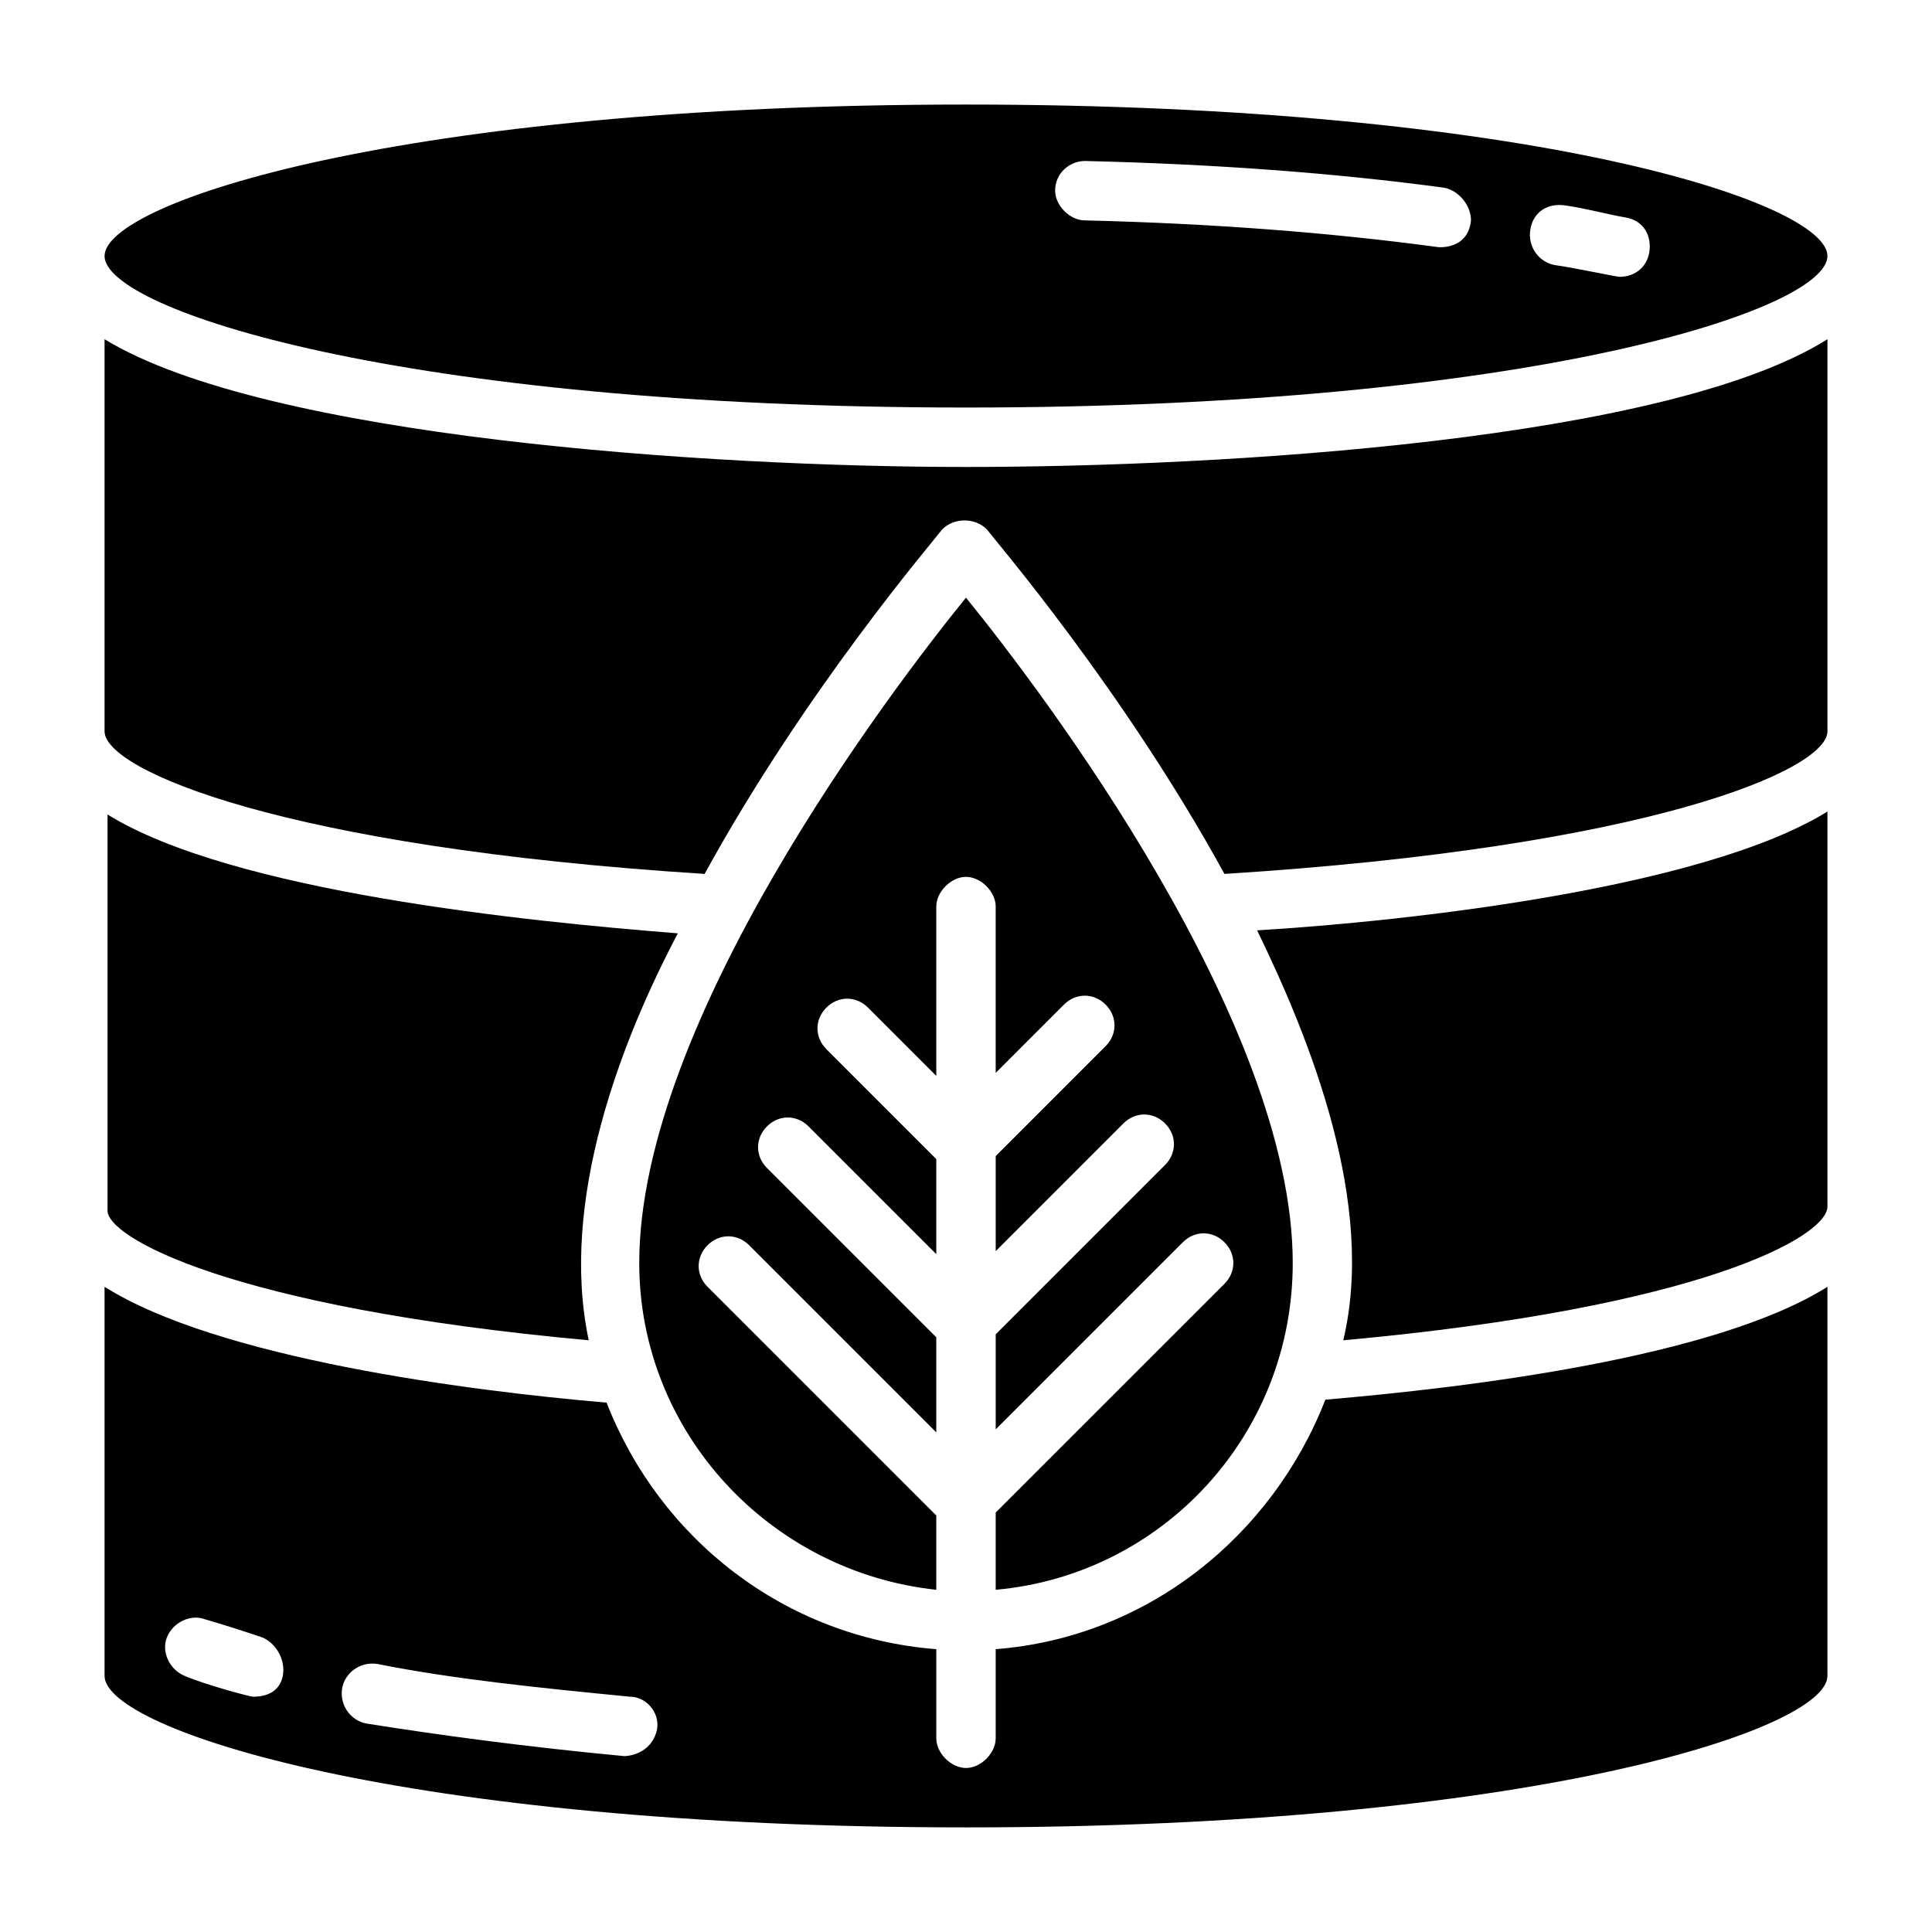
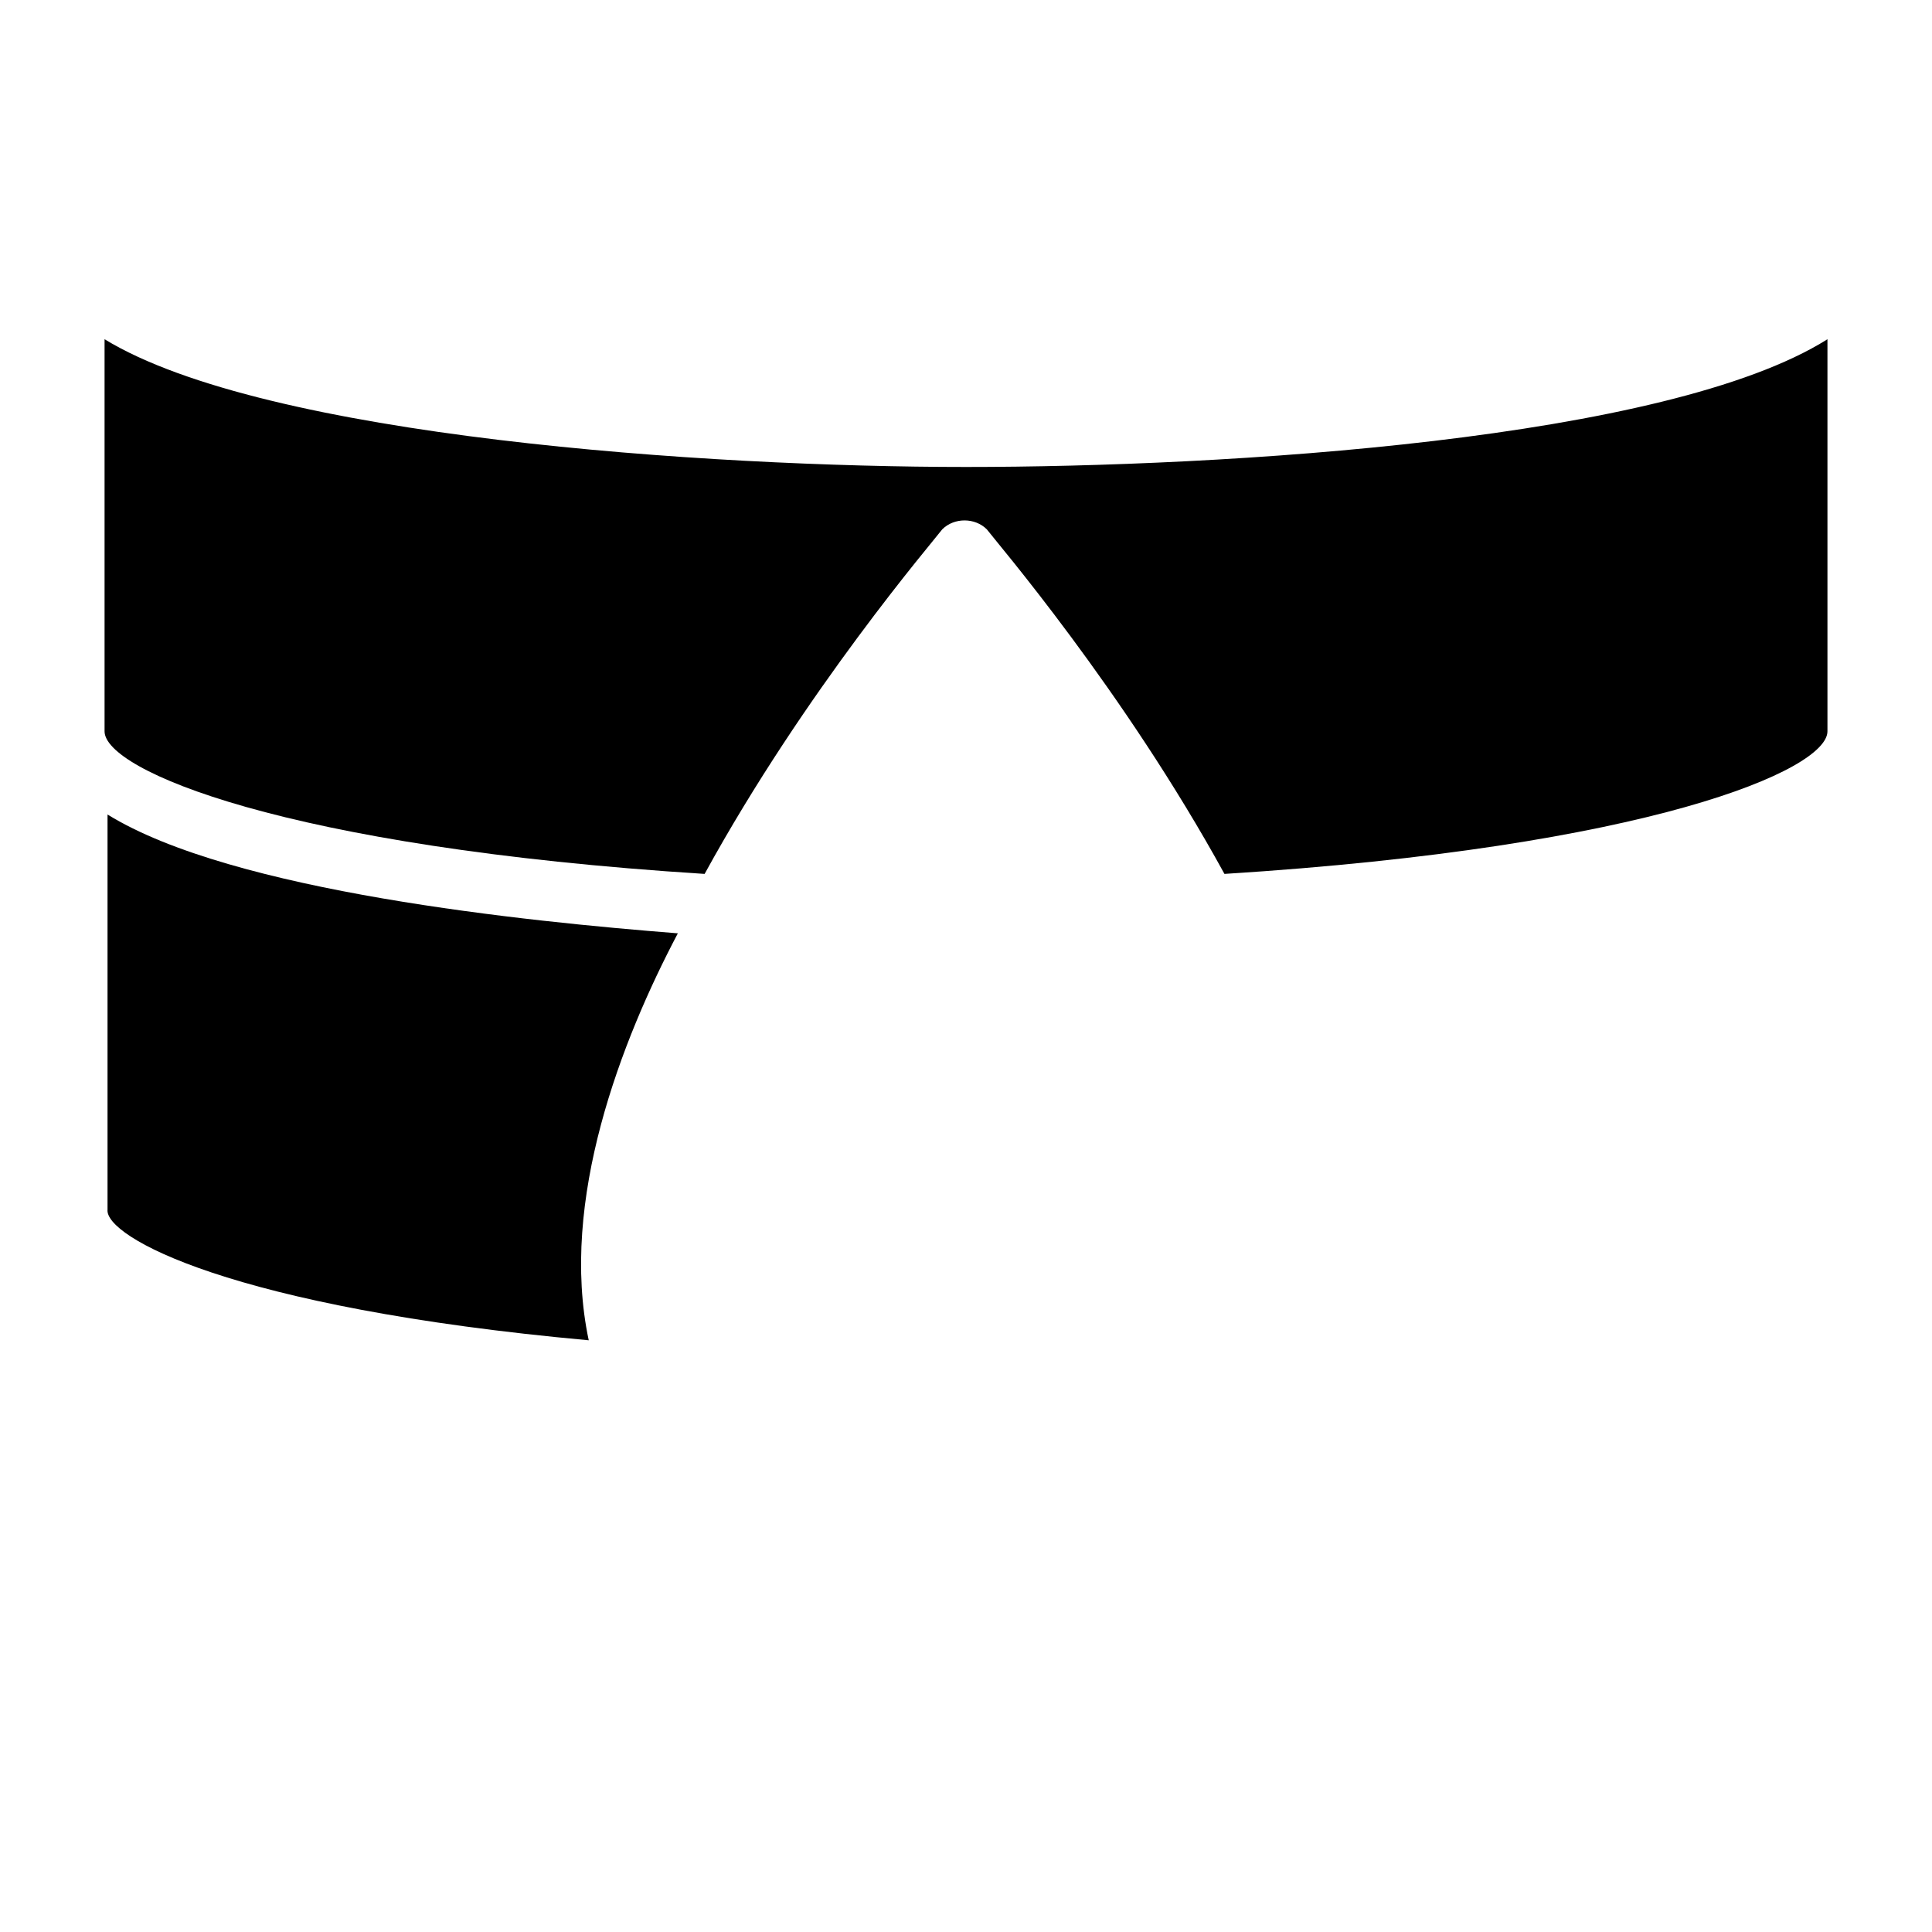
<svg xmlns="http://www.w3.org/2000/svg" fill="#000000" width="800px" height="800px" version="1.1" viewBox="144 144 512 512">
  <g>
-     <path d="m407.87 581.05v23.617c0 3.938-3.938 7.871-7.871 7.871-3.938 0-7.871-3.938-7.871-7.871v-23.617c-40.148-3.148-73.211-29.125-87.379-65.336-37-3.148-103.12-11.809-133.04-30.703v103.12c0 14.168 78.719 40.148 228.29 40.148s228.29-25.977 228.29-40.148v-103.12c-29.914 18.895-96.039 26.766-133.04 29.914-14.168 36.211-47.23 62.977-87.379 66.125zm-188.93 7.086c-0.789 3.938-3.938 5.512-7.871 5.512-0.789 0-12.594-3.148-18.105-5.512-3.938-1.574-6.297-6.297-4.723-10.234 1.574-3.938 6.297-6.297 10.234-4.723 5.512 1.574 10.234 3.148 14.957 4.723 3.934 1.574 6.297 6.297 5.508 10.234zm90.527 21.254c-25.191-2.363-48.805-5.512-68.488-8.66-3.938-0.789-7.086-4.723-6.297-9.445 0.789-3.938 4.723-7.086 9.445-6.297 19.68 3.938 42.508 6.297 66.914 8.66 3.938 0 7.871 3.938 7.086 8.66-1.574 7.082-8.66 7.082-8.66 7.082z" />
    <path d="m300.02 499.19c-7.871-37 8.66-79.508 23.617-107.85-40.148-3.148-118.08-11.02-151.14-31.488v104.7c-0.785 7.082 32.277 25.977 127.53 34.637z" />
-     <path d="m499.97 499.19c95.254-8.66 128.32-27.555 128.32-35.426v-104.7c-33.062 20.469-111.78 29.125-151.14 31.488 14.168 29.129 31.488 72.426 22.828 108.64z" />
-     <path d="m407.87 544.84v20.469c44.082-3.938 78.719-40.934 78.719-86.594 0-63.762-66.125-151.14-86.594-176.33-20.465 25.188-86.59 112.57-86.59 176.33 0 44.871 34.637 81.867 78.719 86.594v-19.68l-60.613-60.613c-3.148-3.148-3.148-7.871 0-11.02 3.148-3.148 7.871-3.148 11.02 0l49.594 49.594v-25.191l-44.871-44.871c-3.148-3.148-3.148-7.871 0-11.02 3.148-3.148 7.871-3.148 11.02 0l33.852 33.852v-25.191l-29.125-29.125c-3.148-3.148-3.148-7.871 0-11.02 3.148-3.148 7.871-3.148 11.02 0l18.105 18.105v-44.879c0-3.938 3.938-7.871 7.871-7.871 3.938 0 7.871 3.938 7.871 7.871v44.082l18.105-18.105c3.148-3.148 7.871-3.148 11.02 0 3.148 3.148 3.148 7.871 0 11.02l-29.121 29.129v25.191l33.852-33.852c3.148-3.148 7.871-3.148 11.02 0 3.148 3.148 3.148 7.871 0 11.02l-44.871 44.875v25.191l49.594-49.594c3.148-3.148 7.871-3.148 11.02 0 3.148 3.148 3.148 7.871 0 11.02z" />
    <path d="m171.71 233.9v103.91c0 10.234 47.23 30.699 159.02 37.785 26.766-48.805 60.613-88.168 62.977-91.316 3.148-3.148 8.66-3.148 11.809 0 2.363 3.148 36.211 42.508 62.977 91.316 112.57-7.082 159.8-27.551 159.8-37.785v-103.91c-42.508 26.766-159.8 33.852-228.29 33.852s-185.78-7.875-228.29-33.852z" />
-     <path d="m400 252c149.57 0 228.29-25.977 228.29-40.148 0-14.168-78.723-40.145-228.29-40.145-149.57 0-228.29 25.977-228.29 40.145 0 14.172 78.719 40.148 228.29 40.148zm159.01-53.527c5.512 0.789 11.02 2.363 15.742 3.148 4.727 0.785 7.09 4.723 6.301 9.445-0.789 3.938-3.938 6.297-7.871 6.297-0.789 0-11.809-2.363-17.32-3.148-3.938-0.789-7.086-4.723-6.297-9.445 0.789-4.723 4.723-7.086 9.445-6.297zm-127.52-11.809c33.852 0.789 66.125 3.148 95.25 7.086 3.938 0.789 7.086 4.723 7.086 8.66-0.789 7.871-8.66 7.086-8.66 7.086-29.125-3.941-60.613-6.301-93.676-7.09-3.938 0-7.871-3.938-7.871-7.871-0.004-4.723 3.934-7.871 7.871-7.871z" />
  </g>
</svg>